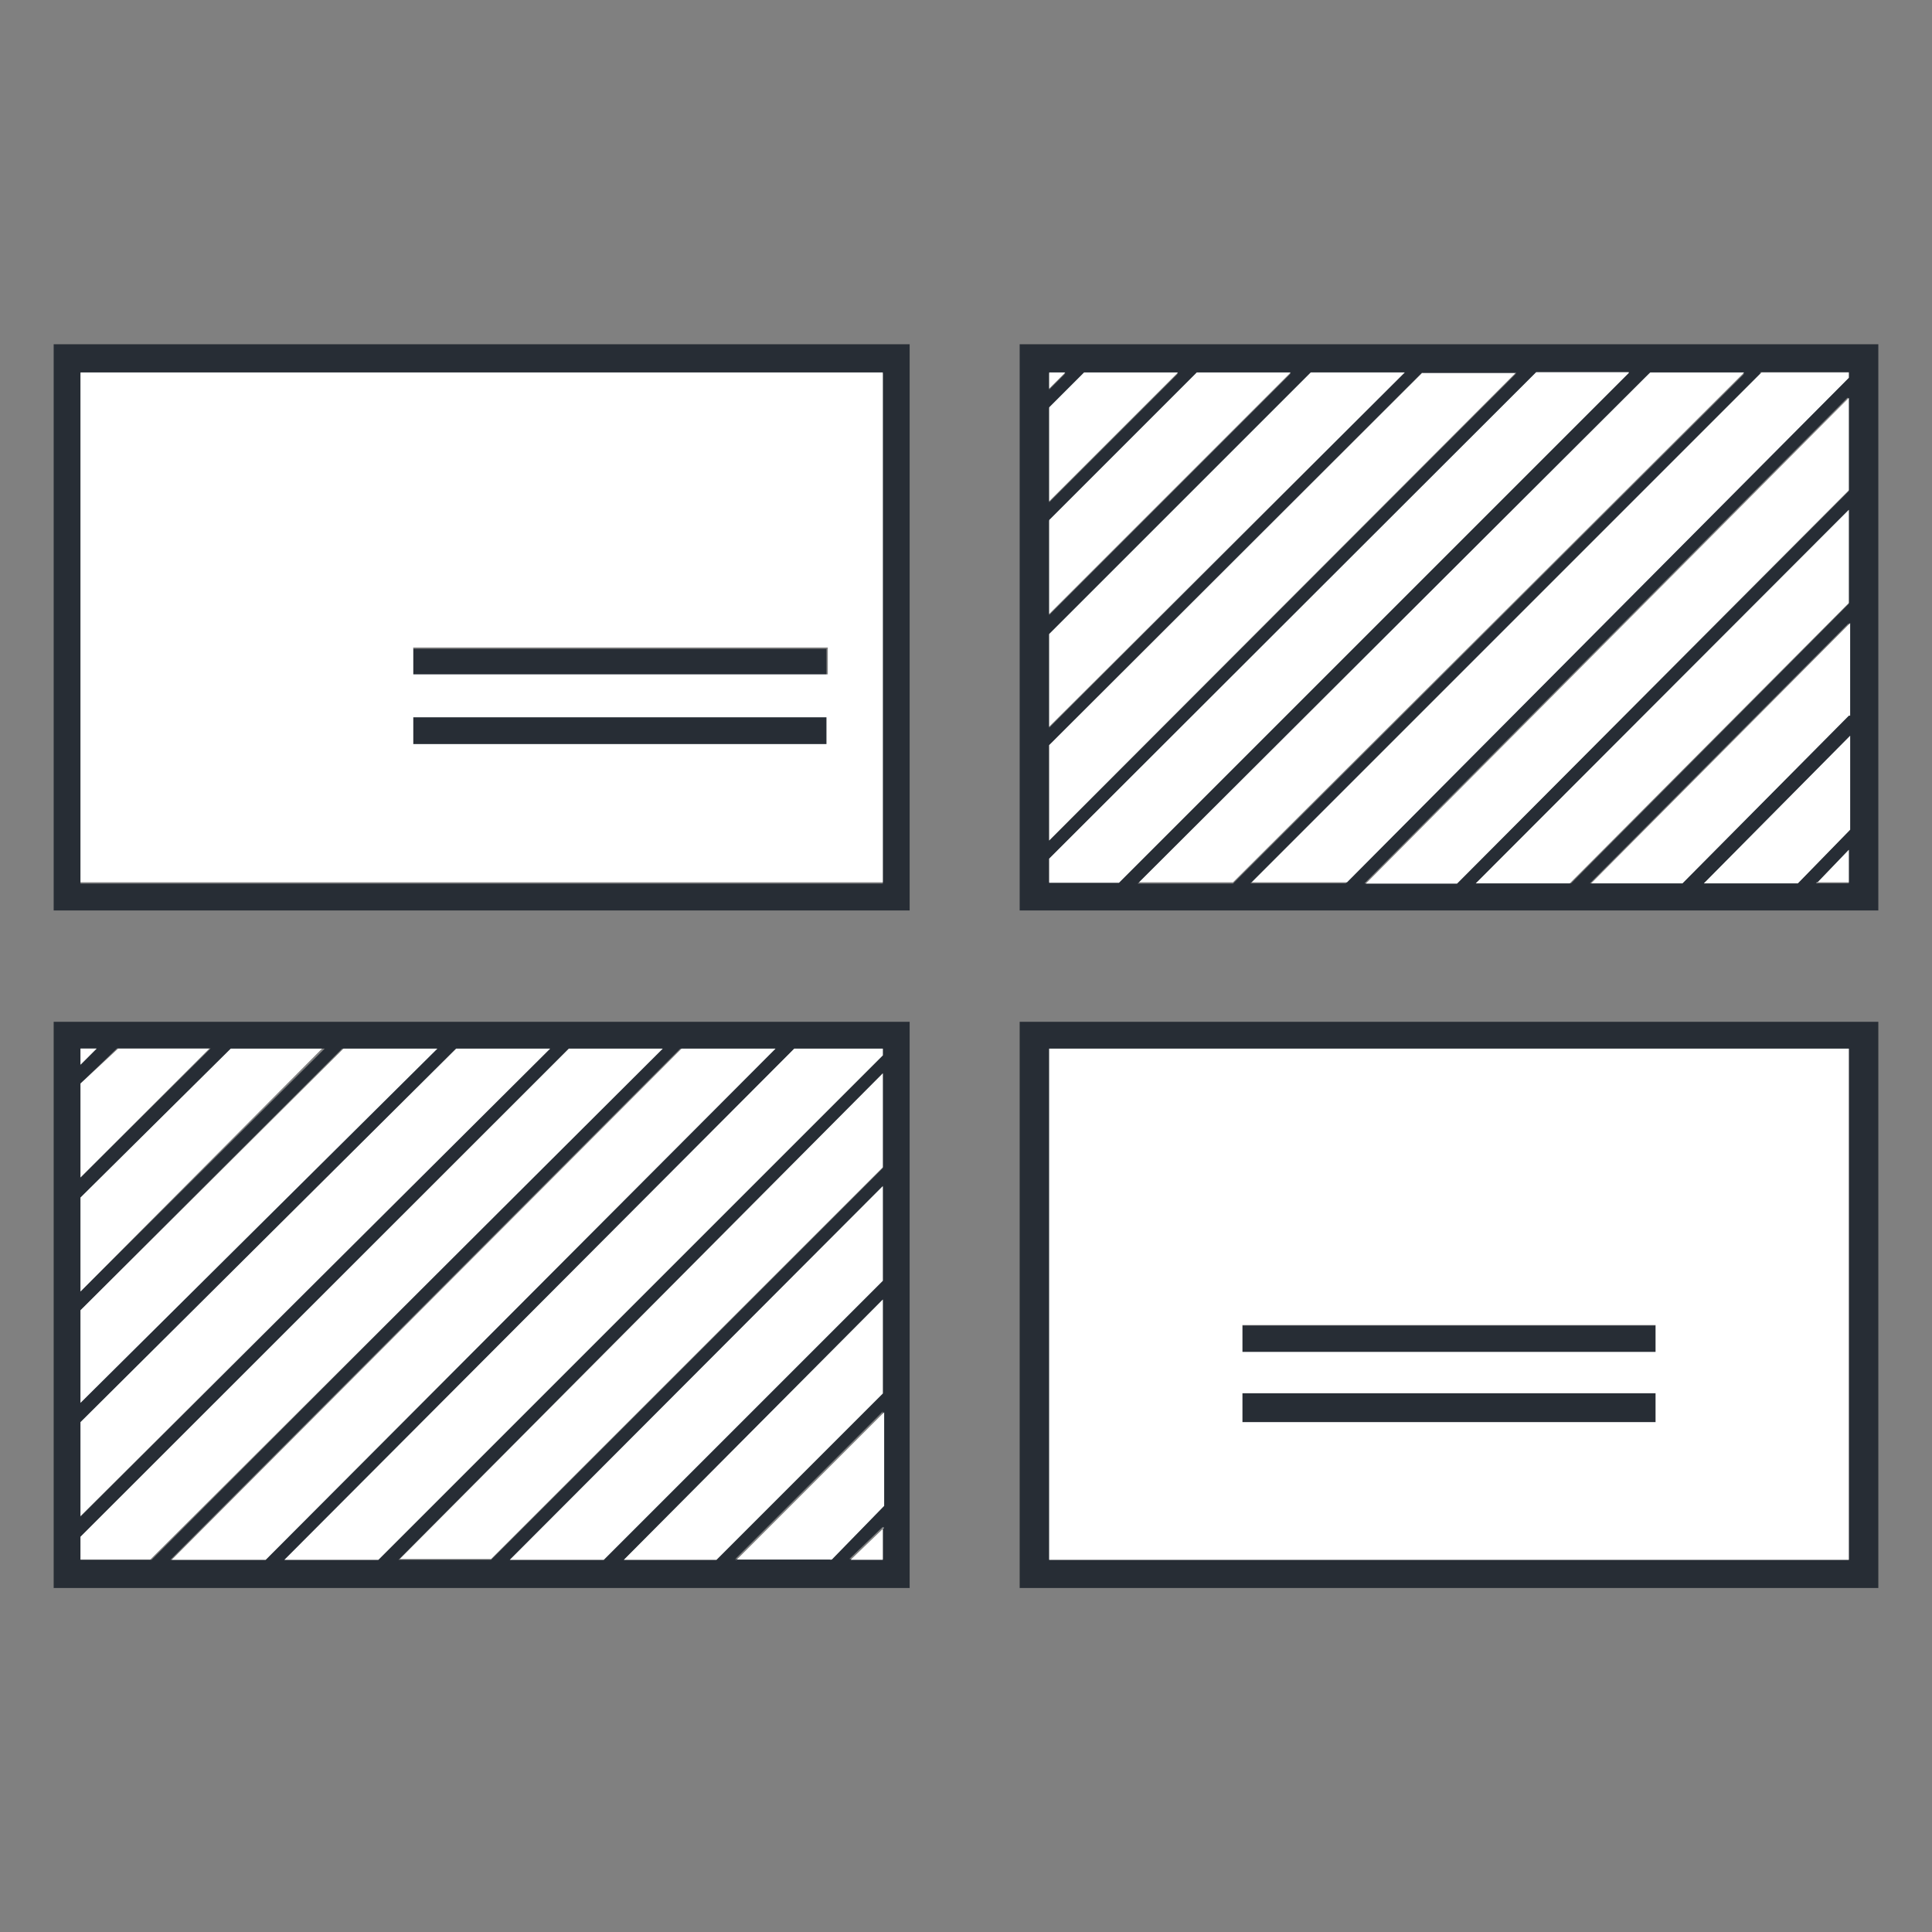
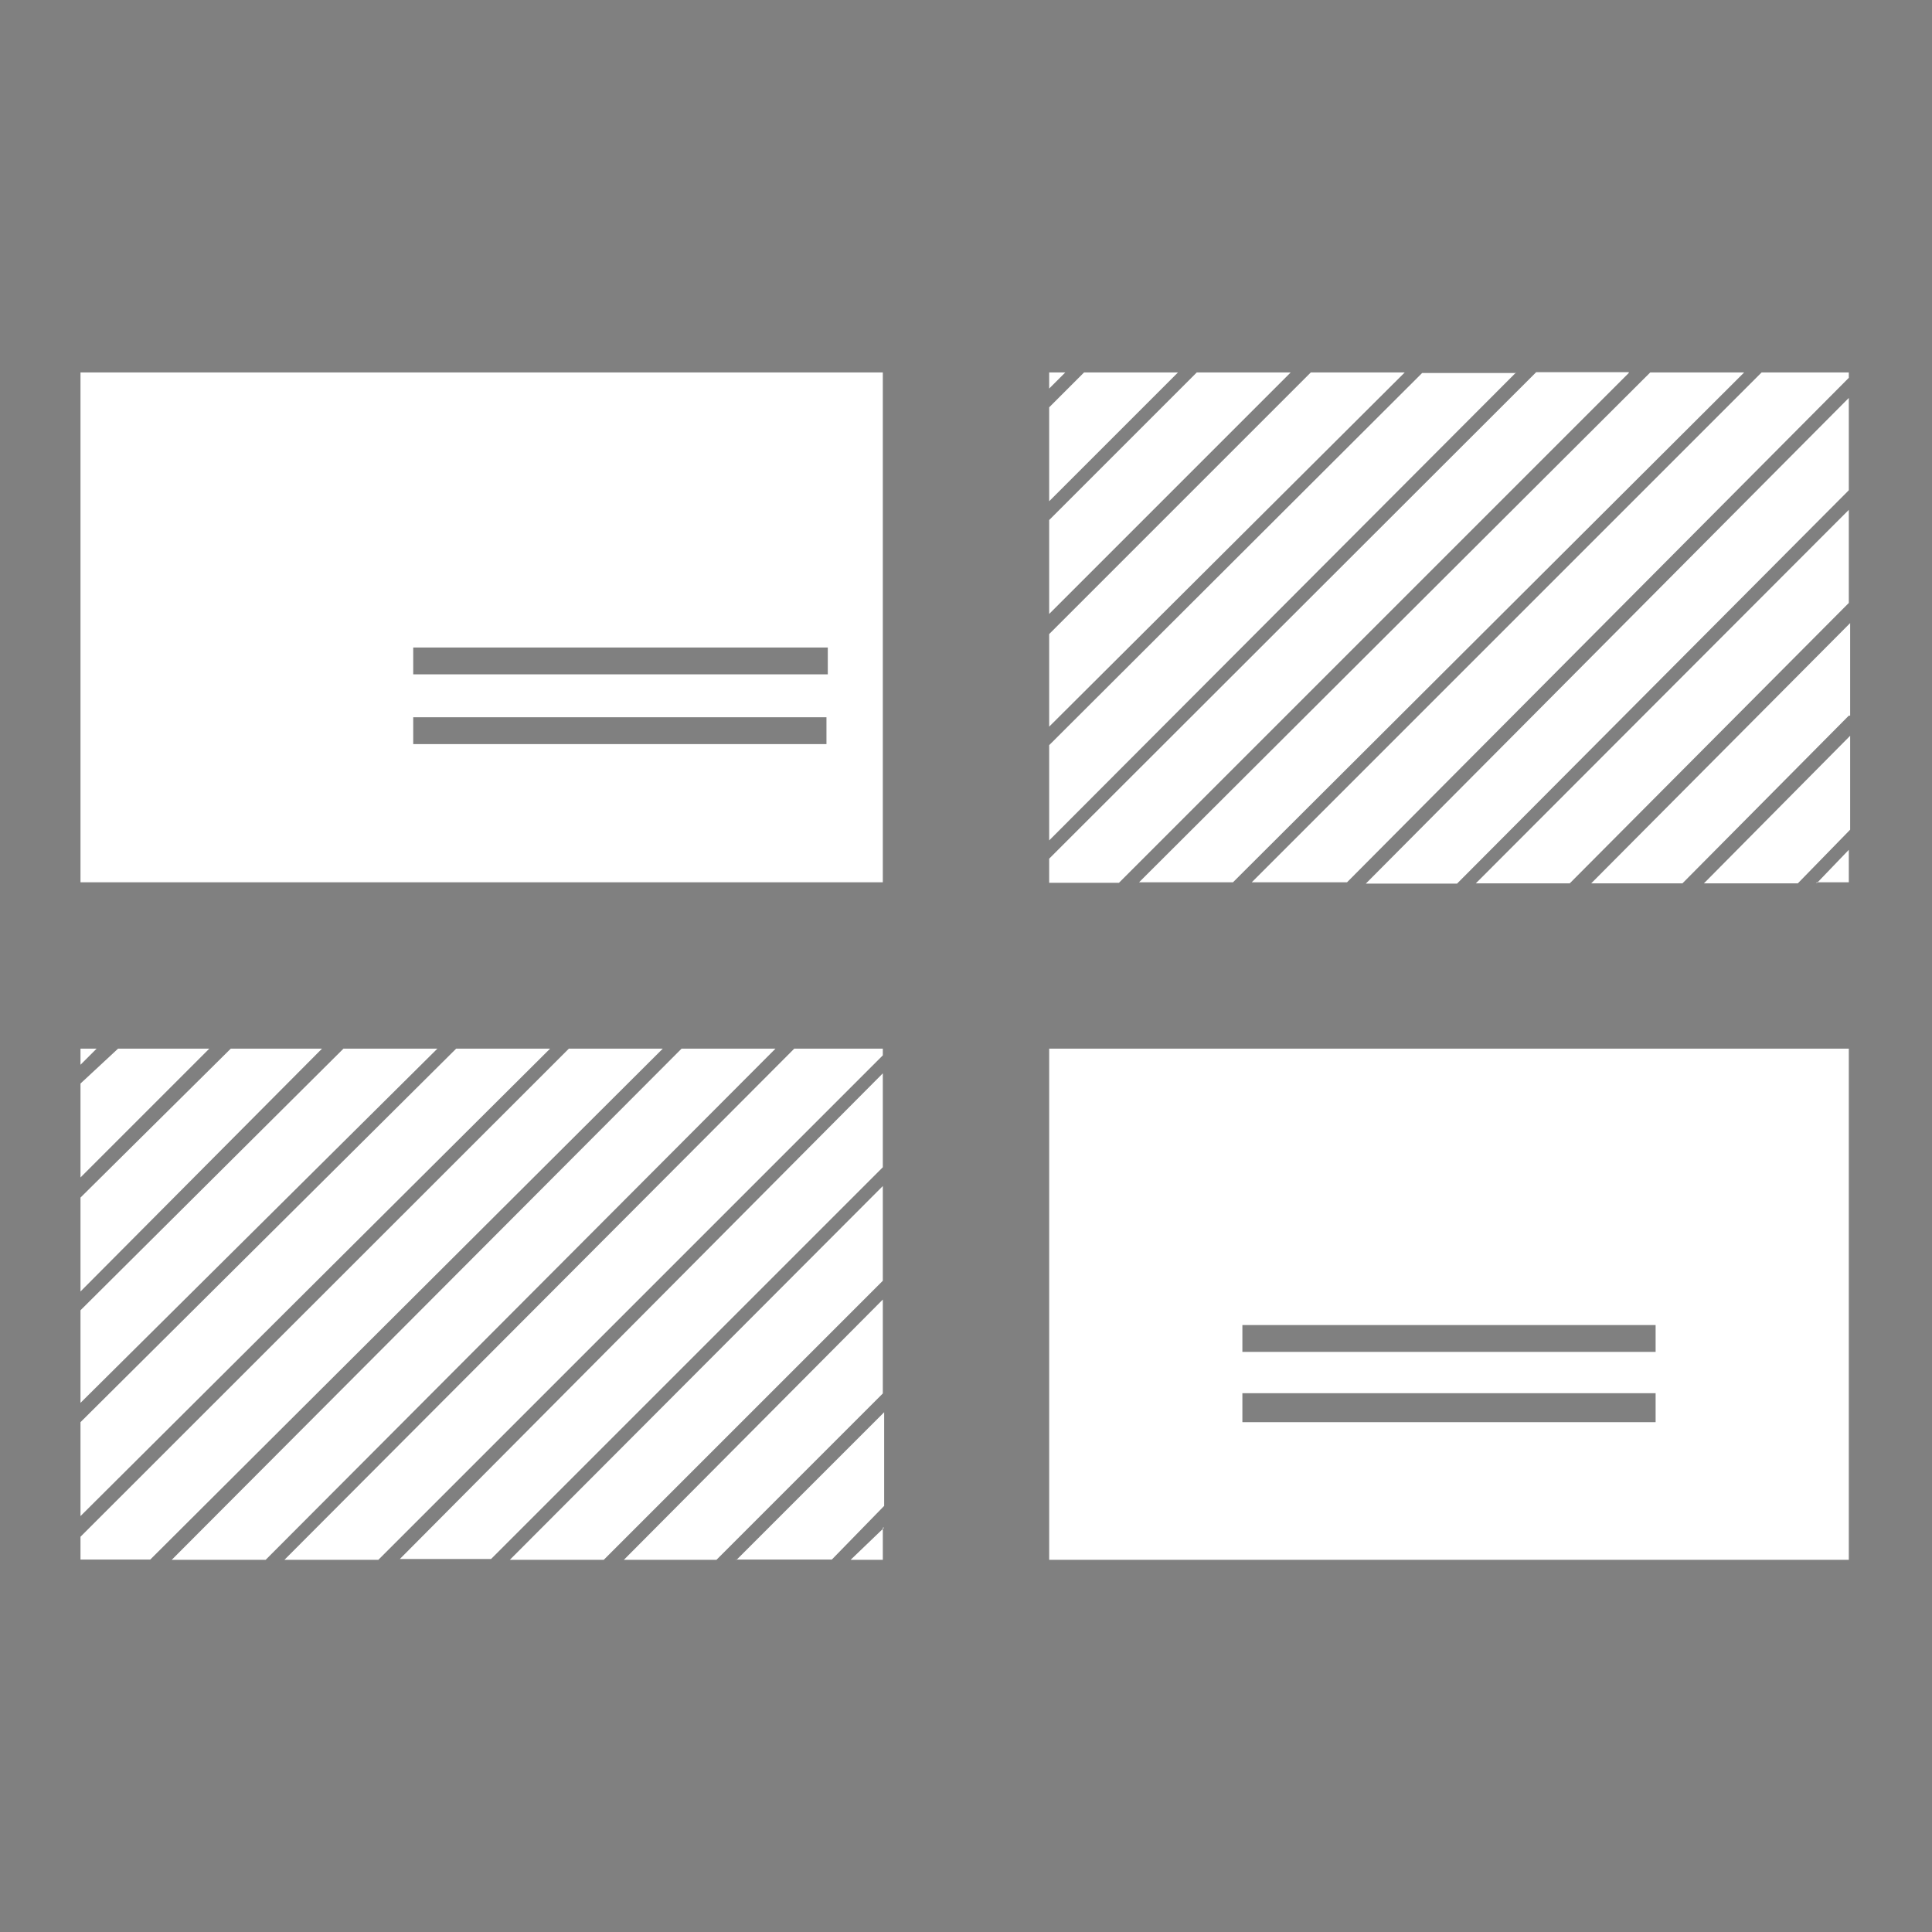
<svg xmlns="http://www.w3.org/2000/svg" height="72" width="72">
  <rect width="100%" height="100%" fill="#808080" stroke="none" />
-   <path d="m38 38.08v21.1h32v-21.1zm1.1 20.05v-19.05h29.8v19.05zm22.6-5.13v-1.08h-15.4v1.08zm0-2.6v-1h-15.4v1zm-27.8-12.32h-31.9v21.1h31.9zm-30.9 1.59v-.6h.6zm1.35-.6h3.5l-4.85 4.81v-3.5l1.35-1.3m-1.35 9.05v-3.5l5.6-5.55h3.5zm0 4.15v-3.45l9.75-9.75h3.5l-13.25 13.19m22.4-13.19h3.5l-19 19.05h-3.55l19-19.05m-4.2 0h3.5l-19 19.05h-2.65v-.85l18.2-18.2m-4.2 0h3.5l-17.5 17.44v-3.52zm15.9 0v.25l-18.8 18.8h-3.5l19-19.05zm0 9.35v3.5l-6.2 6.2h-3.45zm0-4.2v3.5l-10.4 10.4h-3.5zm0-4.2v3.5l-14.6 14.6h-3.45l18.05-18.13m-1.25 18.1 1.25-1.2v1.2zm-.7 0h-3.55l5.5-5.5v3.55l-1.95 2m-28.95-45.32v21.1h31.9v-21.1zm1 20.1v-19h29.9v19zm27.8-7.75v-1h-15.4v1h15.45m0 2.55v-1h-15.45v1zm39.15 6.19v-21.09h-32v21.1h32m-8.5-20h3.5l-19.05 19h-3.55l19.05-19m7.45 5.07v3.5l-10.35 10.42h-3.55zm0-4.15v3.45l-14.6 14.62h-3.45l18-18.1m-3.25-.95h3.3v.2l-18.75 18.85h-3.55l19-19m-12.6 0h3.5l-17.4 17.41v-3.56l13.9-13.89m4.2 0h3.5l-19 19h-2.6v-.88l18.15-18.12m11.65 9.34v3.45l-6.2 6.25h-3.45zm-1.9 9.7h-3.5l5.45-5.5v3.5zm1.95 0h-1.25l1.2-1.25v1.25m-24.3-19h3.5l-9 9v-3.5zm-4.9 0-.6.6v-.6zm-.6 1.3 1.3-1.3h3.5l-4.8 4.8zm0 11.9v-3.49l9.75-9.75h3.5z" fill="#272d35" />
  <path d="m39.1 39.08v19.05h29.8v-19.05zm22.6 10.3v1h-15.4v-1zm0 2.55v1.07h-15.4v-1.08h15.4m-34.3 6.2h3.6l1.95-2v-3.49l-5.5 5.5m5.5-1.2-1.25 1.2h1.2v-1.2m0-13.4v-3.53l-18 18.1h3.4l14.6-14.6m0 4.2v-3.5l-13.9 13.93h3.5l10.4-10.4m0 4.2v-3.5l-9.65 9.7h3.45zm0-12.6v-.25h-3.3l-19 19.05h3.5zm-12.4-.25h-3.5l-14 13.92v3.5zm4.2 0h-3.5l-18.2 18.19v.85h2.6zm4.2 0h-3.5l-19 19.05h3.5zm-25.9 9.75v3.45l13.3-13.2h-3.5zm0-4.2v3.5l9-9.05h-3.4zm4.8-5.55h-3.4l-1.4 1.3v3.5zm-4.8 0v.6l.6-.6zm0-25.2v19h29.9v-19zm27.8 12.85v1h-15.4v-1h15.45m0-2.6v1h-15.45v-1zm8.25-.5v3.45l13.25-13.2h-3.5zm1.3-9.75-1.3 1.3v3.5l4.8-4.8zm-1.3.6.6-.6h-.6zm9-.6h-3.5l-5.5 5.5v3.5zm19.6 19h1.2v-1.21l-1.2 1.25m-4.25 0h3.55l1.95-2v-3.5l-5.45 5.5m5.45-6.25v-3.45l-9.65 9.7h3.4l6.2-6.25m-8.2-12.8h-3.45l-18.15 18.13v.9h2.6l19-19m-4.2 0h-3.5l-13.9 13.87v3.55l17.4-17.44m12.4 0h-3.25l-19 19h3.55l18.7-18.8zm0 4.4v-3.45l-18 18.1h3.4l14.6-14.66m0 4.2v-3.47l-13.9 13.92h3.5zm-3.9-8.59h-3.5l-19.05 19h3.5z" fill="#fff" />
</svg>